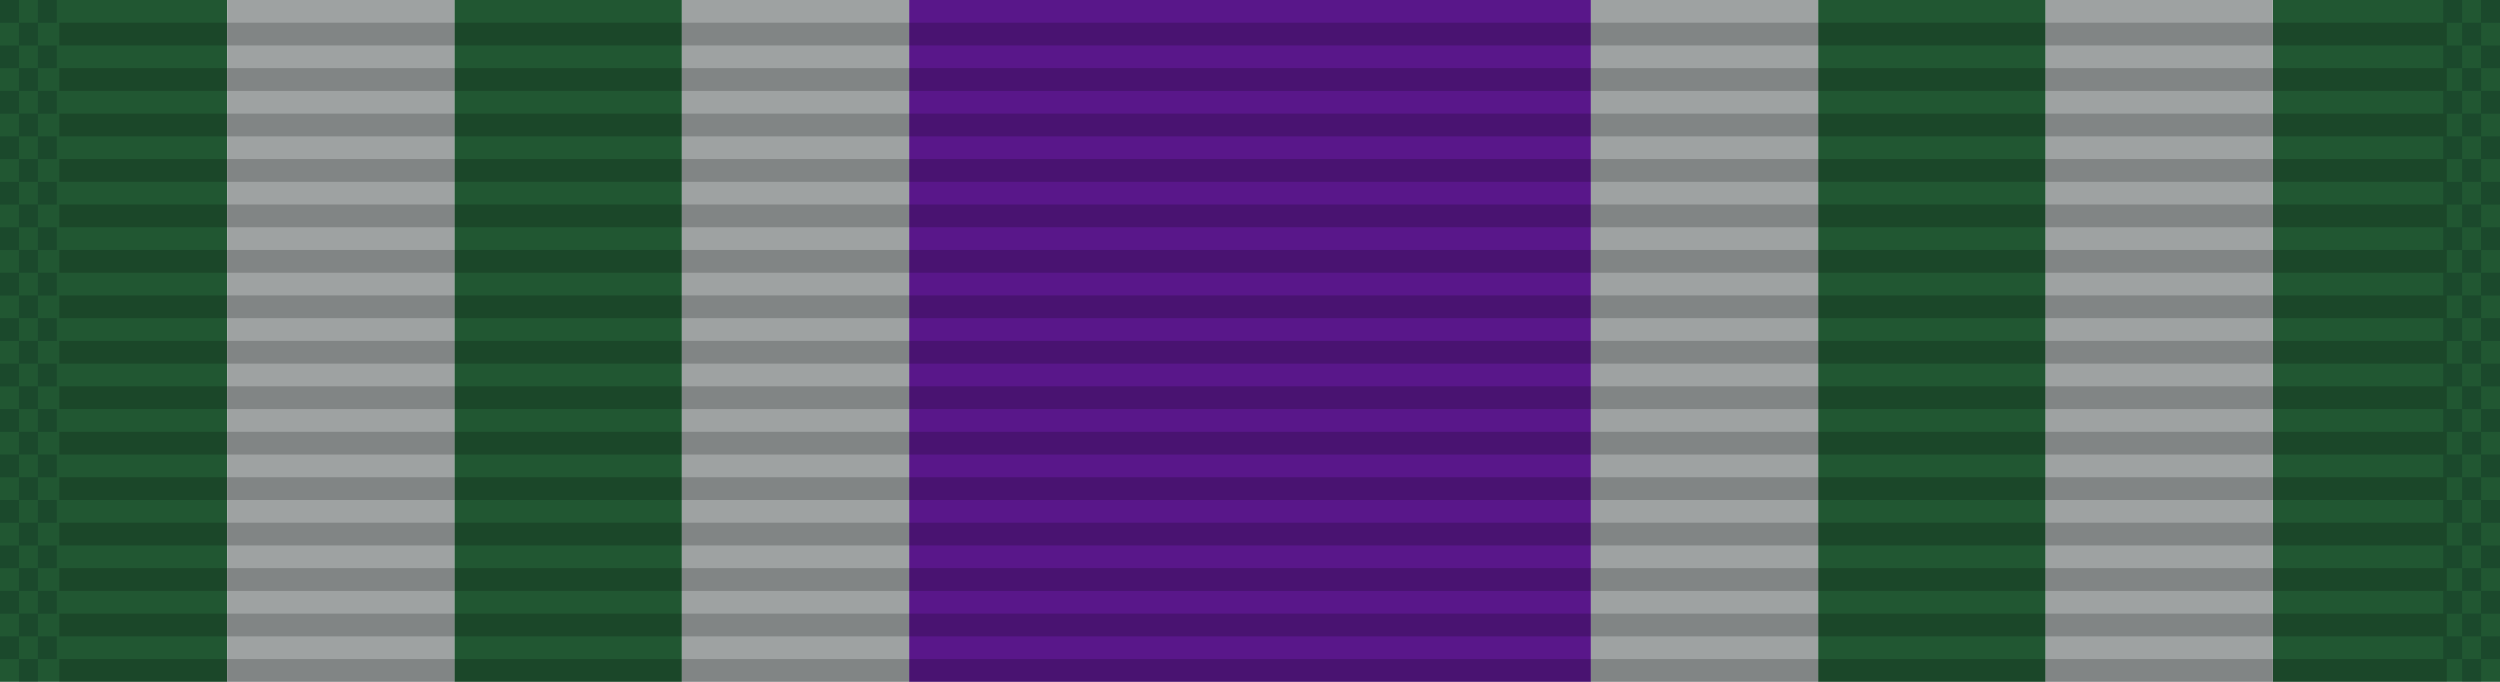
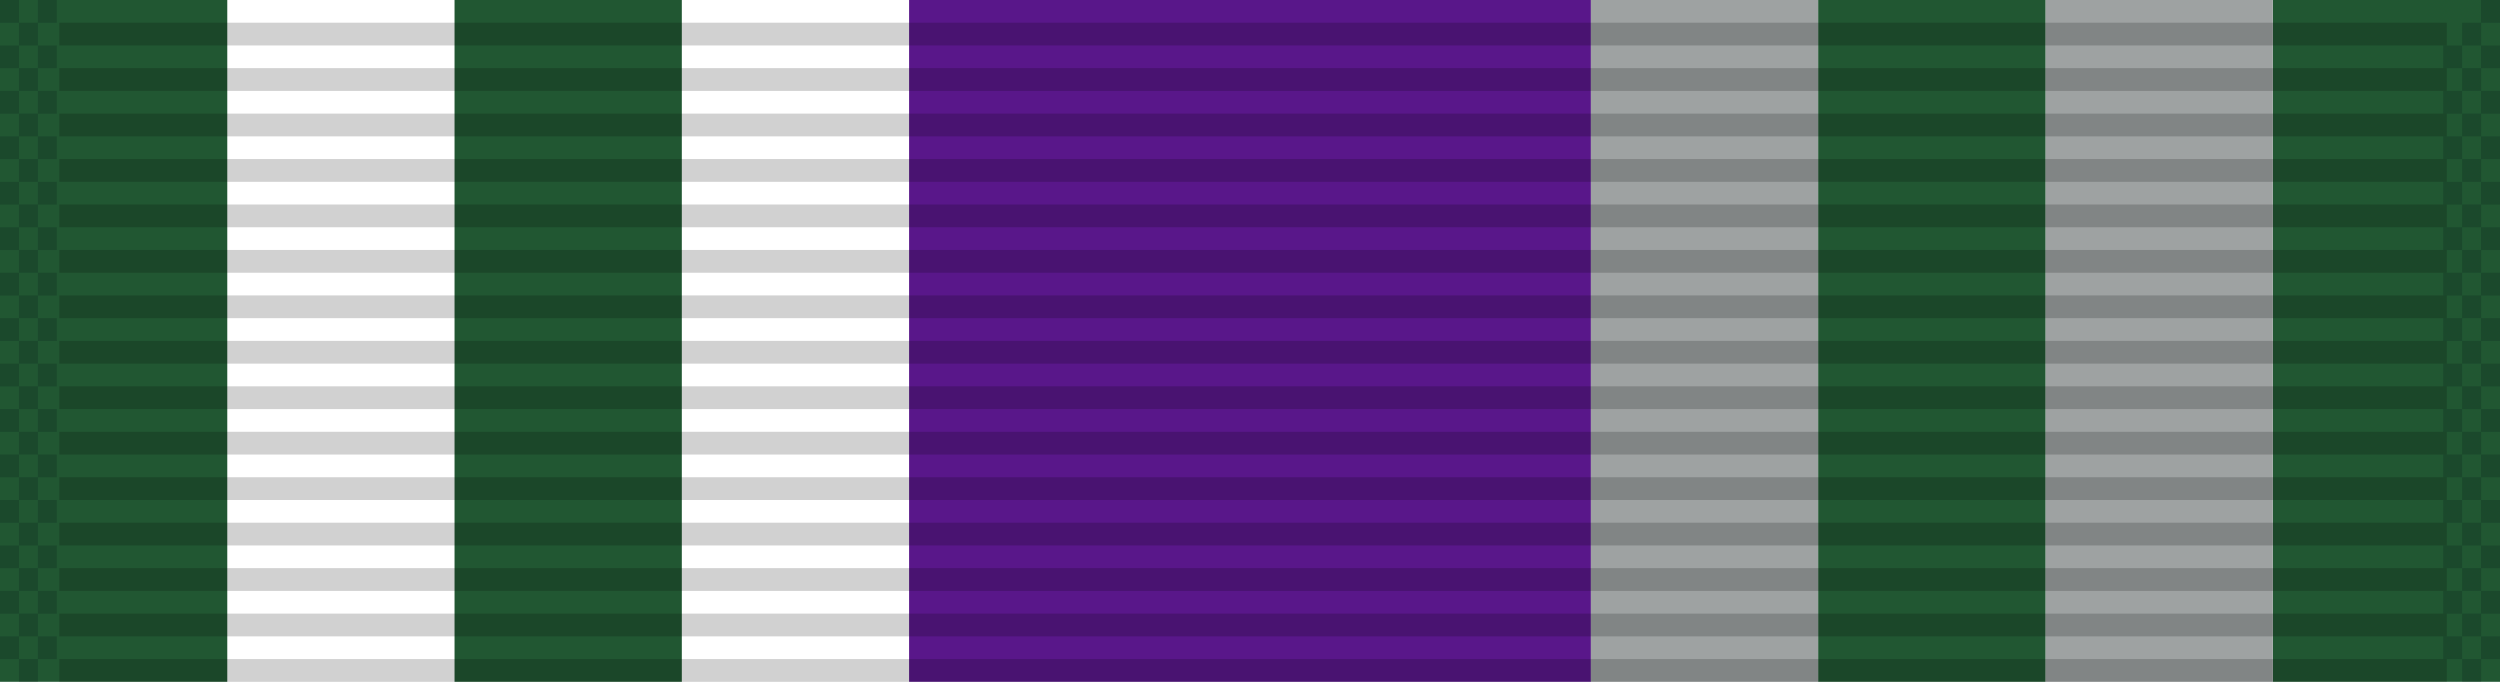
<svg xmlns="http://www.w3.org/2000/svg" xmlns:ns1="http://www.inkscape.org/namespaces/inkscape" xmlns:ns2="http://sodipodi.sourceforge.net/DTD/sodipodi-0.dtd" xmlns:xlink="http://www.w3.org/1999/xlink" width="34.925mm" height="9.525mm" viewBox="0 0 34.925 9.525" version="1.1" id="svg27024" ns1:version="0.92.1 r15371" ns2:docname="Ribbon_AJROTC_N-1-9.svg">
  <defs id="defs27018" />
  <ns2:namedview id="base" pagecolor="#ffffff" bordercolor="#666666" borderopacity="1.0" ns1:pageopacity="0.0" ns1:pageshadow="2" ns1:zoom="2.8" ns1:cx="71.571572" ns1:cy="-32.071414" ns1:document-units="mm" ns1:current-layer="layer1" showgrid="false" ns1:window-width="944" ns1:window-height="1002" ns1:window-x="960" ns1:window-y="0" ns1:window-maximized="0" />
  <g ns1:label="Layer 1" ns1:groupmode="layer" id="layer1" transform="translate(70.669,-22.083)">
    <g id="g9234" transform="translate(-137.695,-75.163)">
      <rect y="97.246" x="67.026" height="9.525" width="3.175" id="rect6634-7" style="opacity:1;fill:#215732;fill-opacity:1;stroke:none;stroke-width:0.024;stroke-miterlimit:4;stroke-dasharray:none;stroke-dashoffset:0;stroke-opacity:1" />
      <rect transform="scale(-1,1)" style="opacity:1;fill:#59178a;fill-opacity:1;stroke:none;stroke-width:0.041;stroke-miterlimit:4;stroke-dasharray:none;stroke-dashoffset:0;stroke-opacity:1" id="rect5216-5" width="9.525" height="9.525" x="-89.251" y="97.246" />
-       <rect transform="scale(-1,1)" style="opacity:1;fill:#9ea2a2;fill-opacity:1;stroke:none;stroke-width:0.024;stroke-miterlimit:4;stroke-dasharray:none;stroke-dashoffset:0;stroke-opacity:1" id="rect5718-0" width="3.175" height="9.525" x="-73.376" y="97.246" />
-       <rect y="97.246" x="-79.726" height="9.525" width="3.175" id="rect8738" style="opacity:1;fill:#9ea2a2;fill-opacity:1;stroke:none;stroke-width:0.024;stroke-miterlimit:4;stroke-dasharray:none;stroke-dashoffset:0;stroke-opacity:1" transform="scale(-1,1)" />
      <rect transform="scale(-1,1)" style="opacity:1;fill:#215732;fill-opacity:1;stroke:none;stroke-width:0.024;stroke-miterlimit:4;stroke-dasharray:none;stroke-dashoffset:0;stroke-opacity:1" id="rect8740" width="3.175" height="9.525" x="-76.551" y="97.246" />
      <rect transform="scale(-1,1)" style="opacity:1;fill:#215732;fill-opacity:1;stroke:none;stroke-width:0.024;stroke-miterlimit:4;stroke-dasharray:none;stroke-dashoffset:0;stroke-opacity:1" id="rect8742" width="3.175" height="9.525" x="-101.951" y="97.246" />
      <rect y="97.246" x="95.601" height="9.525" width="3.175" id="rect8744" style="opacity:1;fill:#9ea2a2;fill-opacity:1;stroke:none;stroke-width:0.024;stroke-miterlimit:4;stroke-dasharray:none;stroke-dashoffset:0;stroke-opacity:1" />
      <rect style="opacity:1;fill:#9ea2a2;fill-opacity:1;stroke:none;stroke-width:0.024;stroke-miterlimit:4;stroke-dasharray:none;stroke-dashoffset:0;stroke-opacity:1" id="rect8746" width="3.175" height="9.525" x="89.251" y="97.246" />
      <rect y="97.246" x="92.426" height="9.525" width="3.175" id="rect8748" style="opacity:1;fill:#215732;fill-opacity:1;stroke:none;stroke-width:0.024;stroke-miterlimit:4;stroke-dasharray:none;stroke-dashoffset:0;stroke-opacity:1" />
      <g transform="translate(-3.533,-47.043)" id="g6508-79">
        <g id="g5723-32" transform="matrix(0.955,0,0,1,-1.205,-26.736)">
          <rect ns1:tile-h="0.31749999" ns1:tile-w="34.924998" ns1:tile-cy="27.211864" ns1:tile-cx="22.916539" style="fill:#000000;fill-opacity:0.18;stroke:none;stroke-width:0.856" width="34.925" height="0.318" x="76.013" y="171.342" id="use5371-8" ns1:tile-x0="5.4540401" ns1:tile-y0="27.053114" />
          <use id="use5680-77" transform="translate(0,0.635)" xlink:href="#use5371-8" ns1:tiled-clone-of="#use5371-8" y="0" x="0" width="100%" height="100%" />
          <use id="use5682-21" transform="translate(0,1.27)" xlink:href="#use5371-8" ns1:tiled-clone-of="#use5371-8" y="0" x="0" width="100%" height="100%" />
          <use id="use5684-6" transform="translate(0,1.905)" xlink:href="#use5371-8" ns1:tiled-clone-of="#use5371-8" y="0" x="0" width="100%" height="100%" />
          <use id="use5686-3" transform="translate(0,2.54)" xlink:href="#use5371-8" ns1:tiled-clone-of="#use5371-8" y="0" x="0" width="100%" height="100%" />
          <use id="use5688-1" transform="translate(0,3.175)" xlink:href="#use5371-8" ns1:tiled-clone-of="#use5371-8" y="0" x="0" width="100%" height="100%" />
          <use id="use5690-8" transform="translate(0,3.81)" xlink:href="#use5371-8" ns1:tiled-clone-of="#use5371-8" y="0" x="0" width="100%" height="100%" />
          <use id="use5692-9" transform="translate(0,4.445)" xlink:href="#use5371-8" ns1:tiled-clone-of="#use5371-8" y="0" x="0" width="100%" height="100%" />
          <use id="use5694-6" transform="translate(0,5.08)" xlink:href="#use5371-8" ns1:tiled-clone-of="#use5371-8" y="0" x="0" width="100%" height="100%" />
          <use id="use5696-4" transform="translate(0,5.715)" xlink:href="#use5371-8" ns1:tiled-clone-of="#use5371-8" y="0" x="0" width="100%" height="100%" />
          <use id="use5698-42" transform="translate(0,6.35)" xlink:href="#use5371-8" ns1:tiled-clone-of="#use5371-8" y="0" x="0" width="100%" height="100%" />
          <use id="use5700-14" transform="translate(0,6.985)" xlink:href="#use5371-8" ns1:tiled-clone-of="#use5371-8" y="0" x="0" width="100%" height="100%" />
          <use id="use5702-2" transform="translate(0,7.62)" xlink:href="#use5371-8" ns1:tiled-clone-of="#use5371-8" y="0" x="0" width="100%" height="100%" />
          <use id="use5704-74" transform="translate(0,8.255)" xlink:href="#use5371-8" ns1:tiled-clone-of="#use5371-8" y="0" x="0" width="100%" height="100%" />
          <use id="use5706-48" transform="translate(0,8.89)" xlink:href="#use5371-8" ns1:tiled-clone-of="#use5371-8" y="0" x="0" width="100%" height="100%" />
        </g>
        <g id="g6302-29" transform="translate(1.794)">
          <rect ns1:tile-y0="-6.0546871e-007" ns1:tile-x0="-1.7940905" ns1:tile-h="0.31749999" ns1:tile-w="0.26458331" ns1:tile-cy="0.15874939" ns1:tile-cx="-1.6617989" y="144.289" x="68.765" height="0.318" width="0.265" id="rect6165-5" style="opacity:1;fill:#001215;fill-opacity:0.196;stroke:none;stroke-width:0.025;stroke-miterlimit:4;stroke-dasharray:none;stroke-dashoffset:0;stroke-opacity:1" />
          <use id="use6169-45" transform="translate(0,0.635)" xlink:href="#rect6165-5" ns1:tiled-clone-of="#rect6165-5" y="0" x="0" width="100%" height="100%" />
          <use id="use6171-50" transform="translate(0,1.27)" xlink:href="#rect6165-5" ns1:tiled-clone-of="#rect6165-5" y="0" x="0" width="100%" height="100%" />
          <use id="use6173-11" transform="translate(0,1.905)" xlink:href="#rect6165-5" ns1:tiled-clone-of="#rect6165-5" y="0" x="0" width="100%" height="100%" />
          <use id="use6175-27" transform="translate(0,2.54)" xlink:href="#rect6165-5" ns1:tiled-clone-of="#rect6165-5" y="0" x="0" width="100%" height="100%" />
          <use id="use6177-2" transform="translate(0,3.175)" xlink:href="#rect6165-5" ns1:tiled-clone-of="#rect6165-5" y="0" x="0" width="100%" height="100%" />
          <use id="use6179-4" transform="translate(0,3.81)" xlink:href="#rect6165-5" ns1:tiled-clone-of="#rect6165-5" y="0" x="0" width="100%" height="100%" />
          <use id="use6181-38" transform="translate(0,4.445)" xlink:href="#rect6165-5" ns1:tiled-clone-of="#rect6165-5" y="0" x="0" width="100%" height="100%" />
          <use id="use6183-76" transform="translate(0,5.08)" xlink:href="#rect6165-5" ns1:tiled-clone-of="#rect6165-5" y="0" x="0" width="100%" height="100%" />
          <use id="use6185-9" transform="translate(0,5.715)" xlink:href="#rect6165-5" ns1:tiled-clone-of="#rect6165-5" y="0" x="0" width="100%" height="100%" />
          <use id="use6187-8" transform="translate(0,6.35)" xlink:href="#rect6165-5" ns1:tiled-clone-of="#rect6165-5" y="0" x="0" width="100%" height="100%" />
          <use id="use6189-37" transform="translate(0,6.985)" xlink:href="#rect6165-5" ns1:tiled-clone-of="#rect6165-5" y="0" x="0" width="100%" height="100%" />
          <use id="use6191-8" transform="translate(0,7.62)" xlink:href="#rect6165-5" ns1:tiled-clone-of="#rect6165-5" y="0" x="0" width="100%" height="100%" />
          <use id="use6193-2" transform="translate(0,8.255)" xlink:href="#rect6165-5" ns1:tiled-clone-of="#rect6165-5" y="0" x="0" width="100%" height="100%" />
          <use id="use6195-2" transform="translate(0,8.89)" xlink:href="#rect6165-5" ns1:tiled-clone-of="#rect6165-5" y="0" x="0" width="100%" height="100%" />
          <use id="use6197-1" transform="translate(0.265,0.317)" xlink:href="#rect6165-5" ns1:tiled-clone-of="#rect6165-5" y="0" x="0" width="100%" height="100%" />
          <use id="use6199-6" transform="translate(0.265,0.952)" xlink:href="#rect6165-5" ns1:tiled-clone-of="#rect6165-5" y="0" x="0" width="100%" height="100%" />
          <use id="use6201-9" transform="translate(0.265,1.587)" xlink:href="#rect6165-5" ns1:tiled-clone-of="#rect6165-5" y="0" x="0" width="100%" height="100%" />
          <use id="use6203-3" transform="translate(0.265,2.222)" xlink:href="#rect6165-5" ns1:tiled-clone-of="#rect6165-5" y="0" x="0" width="100%" height="100%" />
          <use id="use6205-30" transform="translate(0.265,2.857)" xlink:href="#rect6165-5" ns1:tiled-clone-of="#rect6165-5" y="0" x="0" width="100%" height="100%" />
          <use id="use6207-6" transform="translate(0.265,3.492)" xlink:href="#rect6165-5" ns1:tiled-clone-of="#rect6165-5" y="0" x="0" width="100%" height="100%" />
          <use id="use6209-8" transform="translate(0.265,4.127)" xlink:href="#rect6165-5" ns1:tiled-clone-of="#rect6165-5" y="0" x="0" width="100%" height="100%" />
          <use id="use6211-926" transform="translate(0.265,4.762)" xlink:href="#rect6165-5" ns1:tiled-clone-of="#rect6165-5" y="0" x="0" width="100%" height="100%" />
          <use id="use6213-0" transform="translate(0.265,5.397)" xlink:href="#rect6165-5" ns1:tiled-clone-of="#rect6165-5" y="0" x="0" width="100%" height="100%" />
          <use id="use6215-3" transform="translate(0.265,6.032)" xlink:href="#rect6165-5" ns1:tiled-clone-of="#rect6165-5" y="0" x="0" width="100%" height="100%" />
          <use id="use6217-5" transform="translate(0.265,6.667)" xlink:href="#rect6165-5" ns1:tiled-clone-of="#rect6165-5" y="0" x="0" width="100%" height="100%" />
          <use id="use6219-9" transform="translate(0.265,7.302)" xlink:href="#rect6165-5" ns1:tiled-clone-of="#rect6165-5" y="0" x="0" width="100%" height="100%" />
          <use id="use6221-5" transform="translate(0.265,7.937)" xlink:href="#rect6165-5" ns1:tiled-clone-of="#rect6165-5" y="0" x="0" width="100%" height="100%" />
          <use id="use6223-15" transform="translate(0.265,8.572)" xlink:href="#rect6165-5" ns1:tiled-clone-of="#rect6165-5" y="0" x="0" width="100%" height="100%" />
          <use id="use6225-8" transform="translate(0.265,9.207)" xlink:href="#rect6165-5" ns1:tiled-clone-of="#rect6165-5" y="0" x="0" width="100%" height="100%" />
          <use height="100%" width="100%" id="use6227-1" transform="translate(0.529)" xlink:href="#rect6165-5" ns1:tiled-clone-of="#rect6165-5" y="0" x="0" />
          <use height="100%" width="100%" id="use6229-1" transform="translate(0.529,0.635)" xlink:href="#rect6165-5" ns1:tiled-clone-of="#rect6165-5" y="0" x="0" />
          <use height="100%" width="100%" id="use6231-66" transform="translate(0.529,1.27)" xlink:href="#rect6165-5" ns1:tiled-clone-of="#rect6165-5" y="0" x="0" />
          <use height="100%" width="100%" id="use6233-64" transform="translate(0.529,1.905)" xlink:href="#rect6165-5" ns1:tiled-clone-of="#rect6165-5" y="0" x="0" />
          <use height="100%" width="100%" id="use6235-3" transform="translate(0.529,2.54)" xlink:href="#rect6165-5" ns1:tiled-clone-of="#rect6165-5" y="0" x="0" />
          <use height="100%" width="100%" id="use6237-5" transform="translate(0.529,3.175)" xlink:href="#rect6165-5" ns1:tiled-clone-of="#rect6165-5" y="0" x="0" />
          <use height="100%" width="100%" id="use6239-9" transform="translate(0.529,3.81)" xlink:href="#rect6165-5" ns1:tiled-clone-of="#rect6165-5" y="0" x="0" />
          <use height="100%" width="100%" id="use6241-0" transform="translate(0.529,4.445)" xlink:href="#rect6165-5" ns1:tiled-clone-of="#rect6165-5" y="0" x="0" />
          <use height="100%" width="100%" id="use6243-92" transform="translate(0.529,5.08)" xlink:href="#rect6165-5" ns1:tiled-clone-of="#rect6165-5" y="0" x="0" />
          <use height="100%" width="100%" id="use6245-5" transform="translate(0.529,5.715)" xlink:href="#rect6165-5" ns1:tiled-clone-of="#rect6165-5" y="0" x="0" />
          <use height="100%" width="100%" id="use6247-7" transform="translate(0.529,6.35)" xlink:href="#rect6165-5" ns1:tiled-clone-of="#rect6165-5" y="0" x="0" />
          <use height="100%" width="100%" id="use6249-96" transform="translate(0.529,6.985)" xlink:href="#rect6165-5" ns1:tiled-clone-of="#rect6165-5" y="0" x="0" />
          <use height="100%" width="100%" id="use6251-6" transform="translate(0.529,7.62)" xlink:href="#rect6165-5" ns1:tiled-clone-of="#rect6165-5" y="0" x="0" />
          <use height="100%" width="100%" id="use6253-0" transform="translate(0.529,8.255)" xlink:href="#rect6165-5" ns1:tiled-clone-of="#rect6165-5" y="0" x="0" />
          <use height="100%" width="100%" id="use6255-79" transform="translate(0.529,8.89)" xlink:href="#rect6165-5" ns1:tiled-clone-of="#rect6165-5" y="0" x="0" />
        </g>
        <g transform="translate(35.925)" id="g6394-40">
-           <rect style="opacity:1;fill:#001215;fill-opacity:0.196;stroke:none;stroke-width:0.025;stroke-miterlimit:4;stroke-dasharray:none;stroke-dashoffset:0;stroke-opacity:1" id="rect6304-3" width="0.265" height="0.318" x="68.765" y="144.289" ns1:tile-cx="-1.6617989" ns1:tile-cy="0.15874939" ns1:tile-w="0.26458331" ns1:tile-h="0.31749999" ns1:tile-x0="-1.7940905" ns1:tile-y0="-6.0546871e-007" />
          <use height="100%" width="100%" x="0" y="0" ns1:tiled-clone-of="#rect6165-5" xlink:href="#rect6165-5" transform="translate(0,0.635)" id="use6306-61" />
          <use height="100%" width="100%" x="0" y="0" ns1:tiled-clone-of="#rect6165-5" xlink:href="#rect6165-5" transform="translate(0,1.27)" id="use6308-87" />
          <use height="100%" width="100%" x="0" y="0" ns1:tiled-clone-of="#rect6165-5" xlink:href="#rect6165-5" transform="translate(0,1.905)" id="use6310-9" />
          <use height="100%" width="100%" x="0" y="0" ns1:tiled-clone-of="#rect6165-5" xlink:href="#rect6165-5" transform="translate(0,2.54)" id="use6312-28" />
          <use height="100%" width="100%" x="0" y="0" ns1:tiled-clone-of="#rect6165-5" xlink:href="#rect6165-5" transform="translate(0,3.175)" id="use6314-55" />
          <use height="100%" width="100%" x="0" y="0" ns1:tiled-clone-of="#rect6165-5" xlink:href="#rect6165-5" transform="translate(0,3.81)" id="use6316-7" />
          <use height="100%" width="100%" x="0" y="0" ns1:tiled-clone-of="#rect6165-5" xlink:href="#rect6165-5" transform="translate(0,4.445)" id="use6318-15" />
          <use height="100%" width="100%" x="0" y="0" ns1:tiled-clone-of="#rect6165-5" xlink:href="#rect6165-5" transform="translate(0,5.08)" id="use6320-4" />
          <use height="100%" width="100%" x="0" y="0" ns1:tiled-clone-of="#rect6165-5" xlink:href="#rect6165-5" transform="translate(0,5.715)" id="use6322-1" />
          <use height="100%" width="100%" x="0" y="0" ns1:tiled-clone-of="#rect6165-5" xlink:href="#rect6165-5" transform="translate(0,6.35)" id="use6324-59" />
          <use height="100%" width="100%" x="0" y="0" ns1:tiled-clone-of="#rect6165-5" xlink:href="#rect6165-5" transform="translate(0,6.985)" id="use6326-2" />
          <use height="100%" width="100%" x="0" y="0" ns1:tiled-clone-of="#rect6165-5" xlink:href="#rect6165-5" transform="translate(0,7.62)" id="use6328-4" />
          <use height="100%" width="100%" x="0" y="0" ns1:tiled-clone-of="#rect6165-5" xlink:href="#rect6165-5" transform="translate(0,8.255)" id="use6330-60" />
          <use height="100%" width="100%" x="0" y="0" ns1:tiled-clone-of="#rect6165-5" xlink:href="#rect6165-5" transform="translate(0,8.89)" id="use6332-5" />
          <use height="100%" width="100%" x="0" y="0" ns1:tiled-clone-of="#rect6165-5" xlink:href="#rect6165-5" transform="translate(0.265,0.317)" id="use6334-03" />
          <use height="100%" width="100%" x="0" y="0" ns1:tiled-clone-of="#rect6165-5" xlink:href="#rect6165-5" transform="translate(0.265,0.952)" id="use6336-47" />
          <use height="100%" width="100%" x="0" y="0" ns1:tiled-clone-of="#rect6165-5" xlink:href="#rect6165-5" transform="translate(0.265,1.587)" id="use6338-60" />
          <use height="100%" width="100%" x="0" y="0" ns1:tiled-clone-of="#rect6165-5" xlink:href="#rect6165-5" transform="translate(0.265,2.222)" id="use6340-17" />
          <use height="100%" width="100%" x="0" y="0" ns1:tiled-clone-of="#rect6165-5" xlink:href="#rect6165-5" transform="translate(0.265,2.857)" id="use6342-6" />
          <use height="100%" width="100%" x="0" y="0" ns1:tiled-clone-of="#rect6165-5" xlink:href="#rect6165-5" transform="translate(0.265,3.492)" id="use6344-6" />
          <use height="100%" width="100%" x="0" y="0" ns1:tiled-clone-of="#rect6165-5" xlink:href="#rect6165-5" transform="translate(0.265,4.127)" id="use6346-44" />
          <use height="100%" width="100%" x="0" y="0" ns1:tiled-clone-of="#rect6165-5" xlink:href="#rect6165-5" transform="translate(0.265,4.762)" id="use6348-3" />
          <use height="100%" width="100%" x="0" y="0" ns1:tiled-clone-of="#rect6165-5" xlink:href="#rect6165-5" transform="translate(0.265,5.397)" id="use6350-14" />
          <use height="100%" width="100%" x="0" y="0" ns1:tiled-clone-of="#rect6165-5" xlink:href="#rect6165-5" transform="translate(0.265,6.032)" id="use6352-95" />
          <use height="100%" width="100%" x="0" y="0" ns1:tiled-clone-of="#rect6165-5" xlink:href="#rect6165-5" transform="translate(0.265,6.667)" id="use6354-1" />
          <use height="100%" width="100%" x="0" y="0" ns1:tiled-clone-of="#rect6165-5" xlink:href="#rect6165-5" transform="translate(0.265,7.302)" id="use6356-0" />
          <use height="100%" width="100%" x="0" y="0" ns1:tiled-clone-of="#rect6165-5" xlink:href="#rect6165-5" transform="translate(0.265,7.937)" id="use6358-25" />
          <use height="100%" width="100%" x="0" y="0" ns1:tiled-clone-of="#rect6165-5" xlink:href="#rect6165-5" transform="translate(0.265,8.572)" id="use6360-7" />
          <use height="100%" width="100%" x="0" y="0" ns1:tiled-clone-of="#rect6165-5" xlink:href="#rect6165-5" transform="translate(0.265,9.207)" id="use6362-44" />
          <use x="0" y="0" ns1:tiled-clone-of="#rect6165-5" xlink:href="#rect6165-5" transform="translate(0.529)" id="use6364-5" width="100%" height="100%" />
          <use x="0" y="0" ns1:tiled-clone-of="#rect6165-5" xlink:href="#rect6165-5" transform="translate(0.529,0.635)" id="use6366-4" width="100%" height="100%" />
          <use x="0" y="0" ns1:tiled-clone-of="#rect6165-5" xlink:href="#rect6165-5" transform="translate(0.529,1.27)" id="use6368-32" width="100%" height="100%" />
          <use x="0" y="0" ns1:tiled-clone-of="#rect6165-5" xlink:href="#rect6165-5" transform="translate(0.529,1.905)" id="use6370-9" width="100%" height="100%" />
          <use x="0" y="0" ns1:tiled-clone-of="#rect6165-5" xlink:href="#rect6165-5" transform="translate(0.529,2.54)" id="use6372-61" width="100%" height="100%" />
          <use x="0" y="0" ns1:tiled-clone-of="#rect6165-5" xlink:href="#rect6165-5" transform="translate(0.529,3.175)" id="use6374-9" width="100%" height="100%" />
          <use x="0" y="0" ns1:tiled-clone-of="#rect6165-5" xlink:href="#rect6165-5" transform="translate(0.529,3.81)" id="use6376-94" width="100%" height="100%" />
          <use x="0" y="0" ns1:tiled-clone-of="#rect6165-5" xlink:href="#rect6165-5" transform="translate(0.529,4.445)" id="use6378-0" width="100%" height="100%" />
          <use x="0" y="0" ns1:tiled-clone-of="#rect6165-5" xlink:href="#rect6165-5" transform="translate(0.529,5.08)" id="use6380-9" width="100%" height="100%" />
          <use x="0" y="0" ns1:tiled-clone-of="#rect6165-5" xlink:href="#rect6165-5" transform="translate(0.529,5.715)" id="use6382-79" width="100%" height="100%" />
          <use x="0" y="0" ns1:tiled-clone-of="#rect6165-5" xlink:href="#rect6165-5" transform="translate(0.529,6.35)" id="use6384-7" width="100%" height="100%" />
          <use x="0" y="0" ns1:tiled-clone-of="#rect6165-5" xlink:href="#rect6165-5" transform="translate(0.529,6.985)" id="use6386-9" width="100%" height="100%" />
          <use x="0" y="0" ns1:tiled-clone-of="#rect6165-5" xlink:href="#rect6165-5" transform="translate(0.529,7.62)" id="use6388-13" width="100%" height="100%" />
          <use x="0" y="0" ns1:tiled-clone-of="#rect6165-5" xlink:href="#rect6165-5" transform="translate(0.529,8.255)" id="use6390-9" width="100%" height="100%" />
          <use x="0" y="0" ns1:tiled-clone-of="#rect6165-5" xlink:href="#rect6165-5" transform="translate(0.529,8.89)" id="use6392-32" width="100%" height="100%" />
        </g>
      </g>
    </g>
  </g>
</svg>